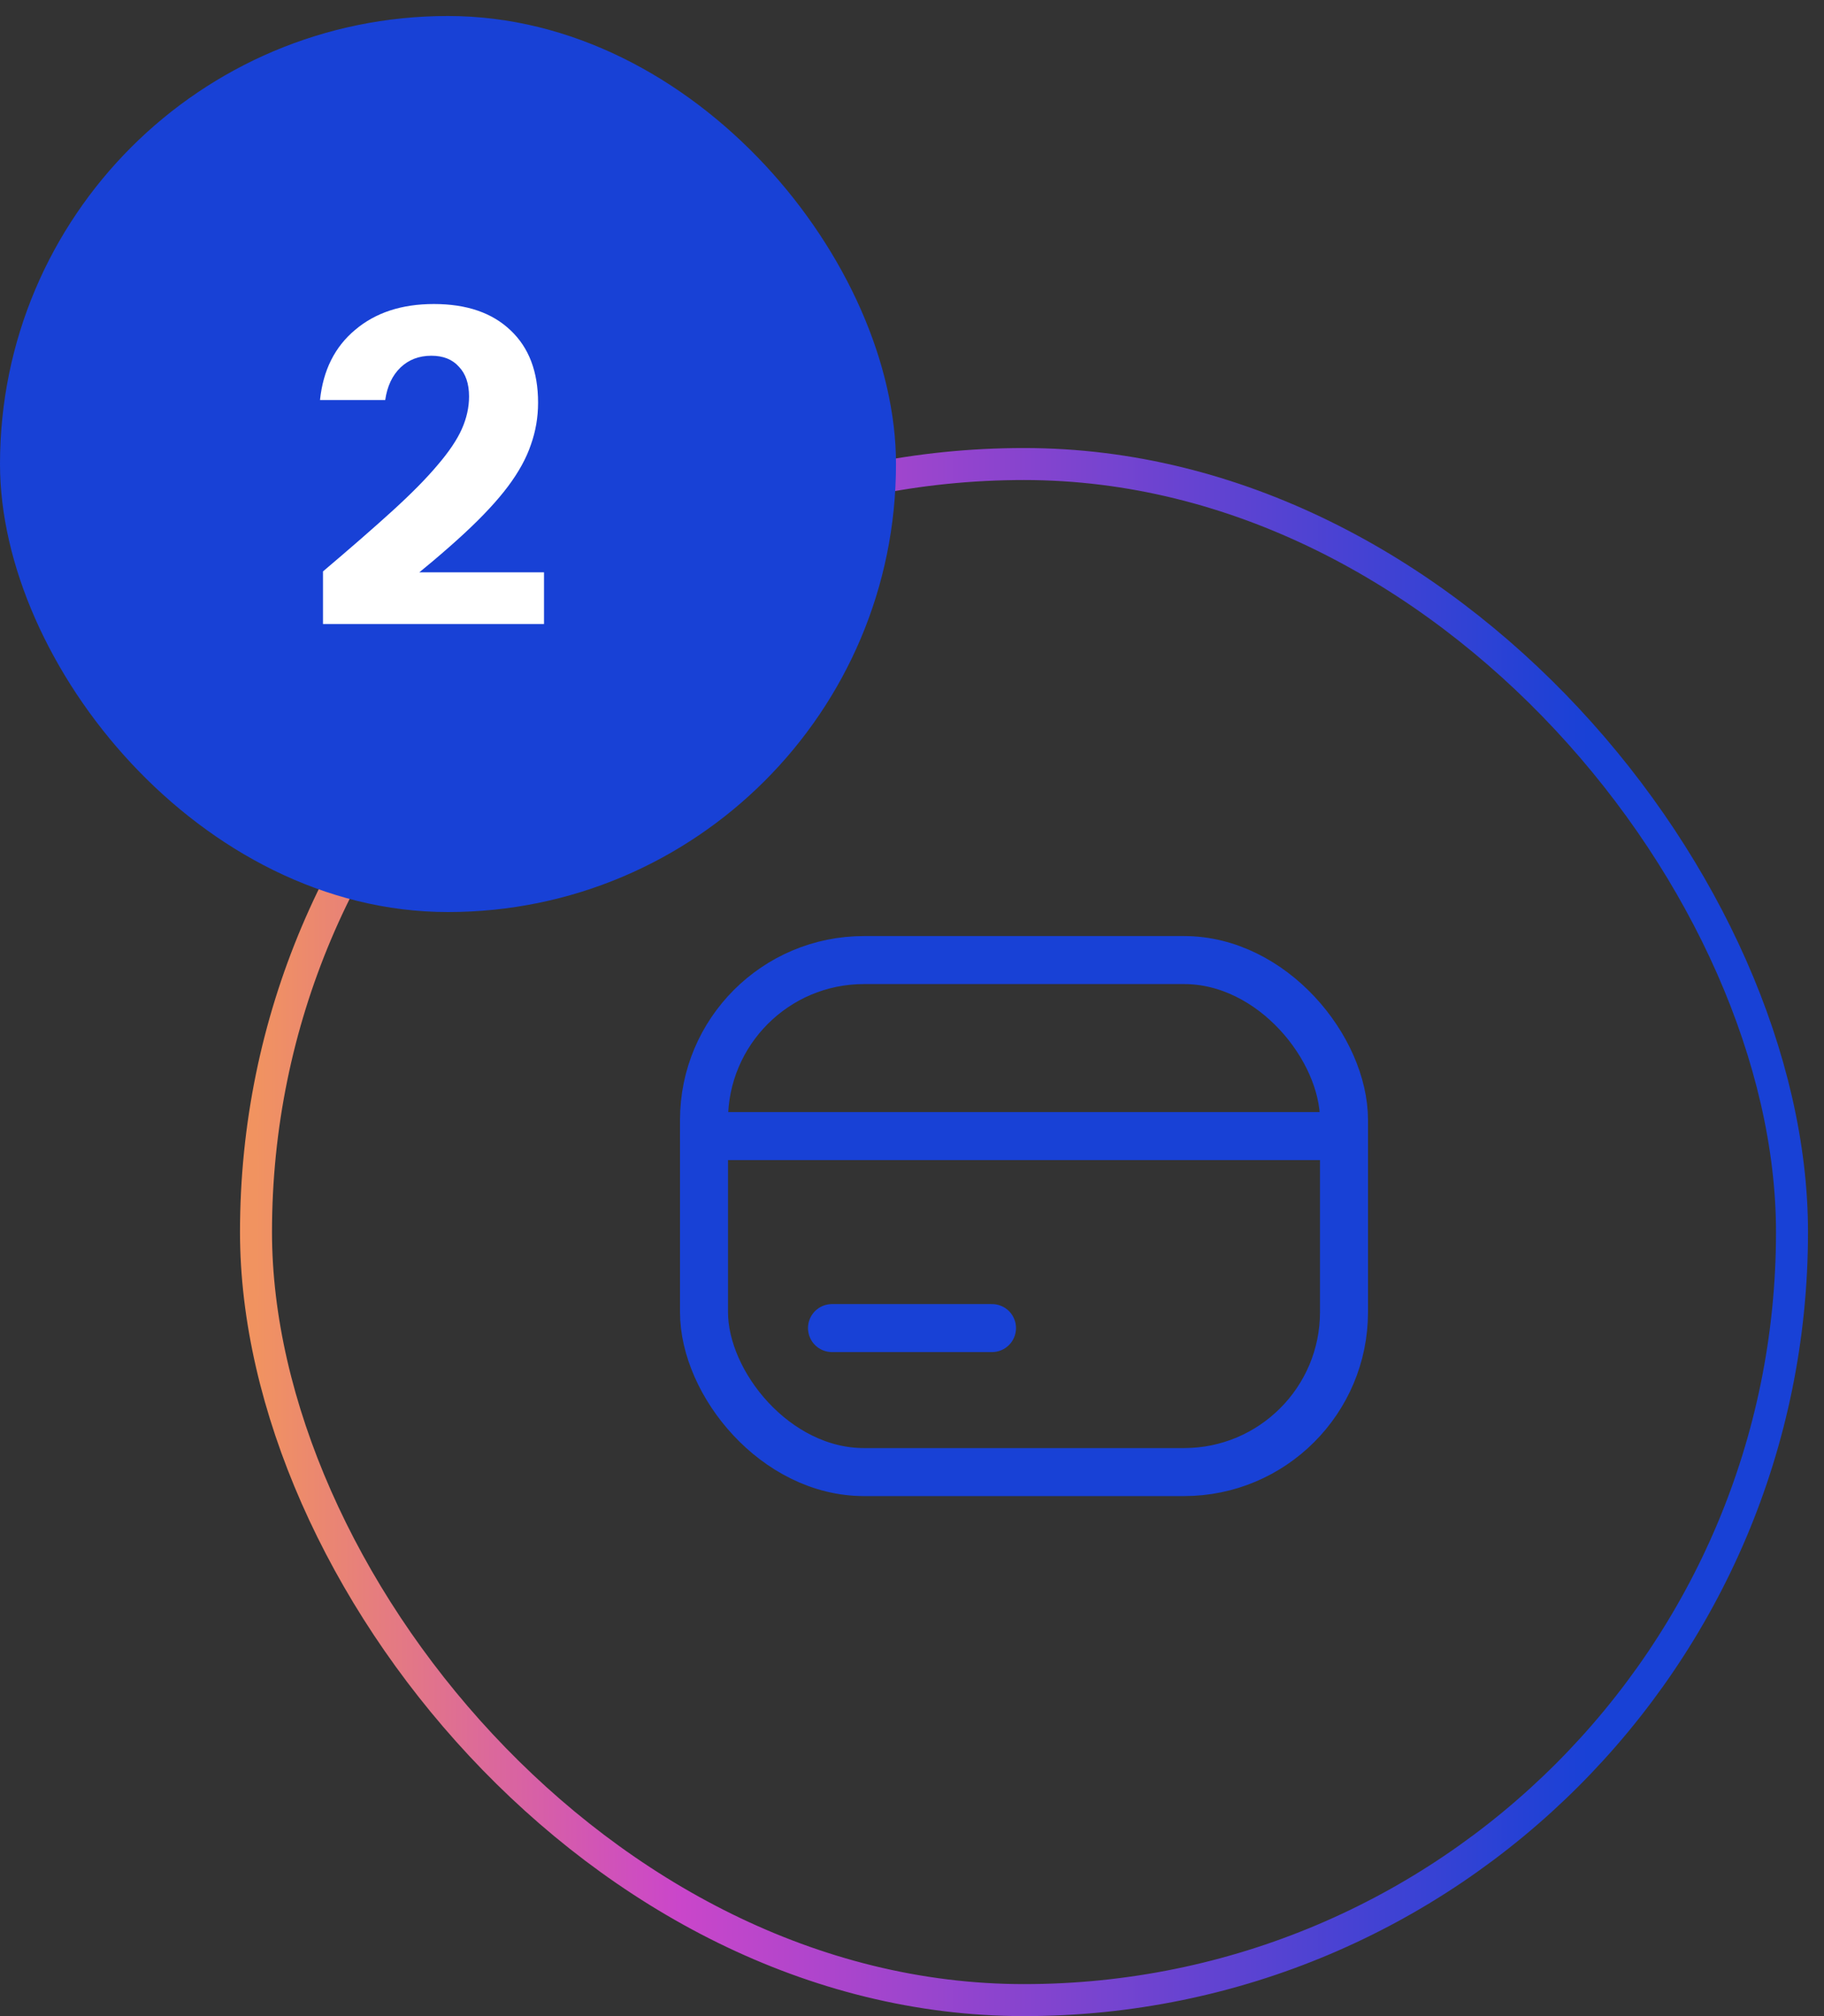
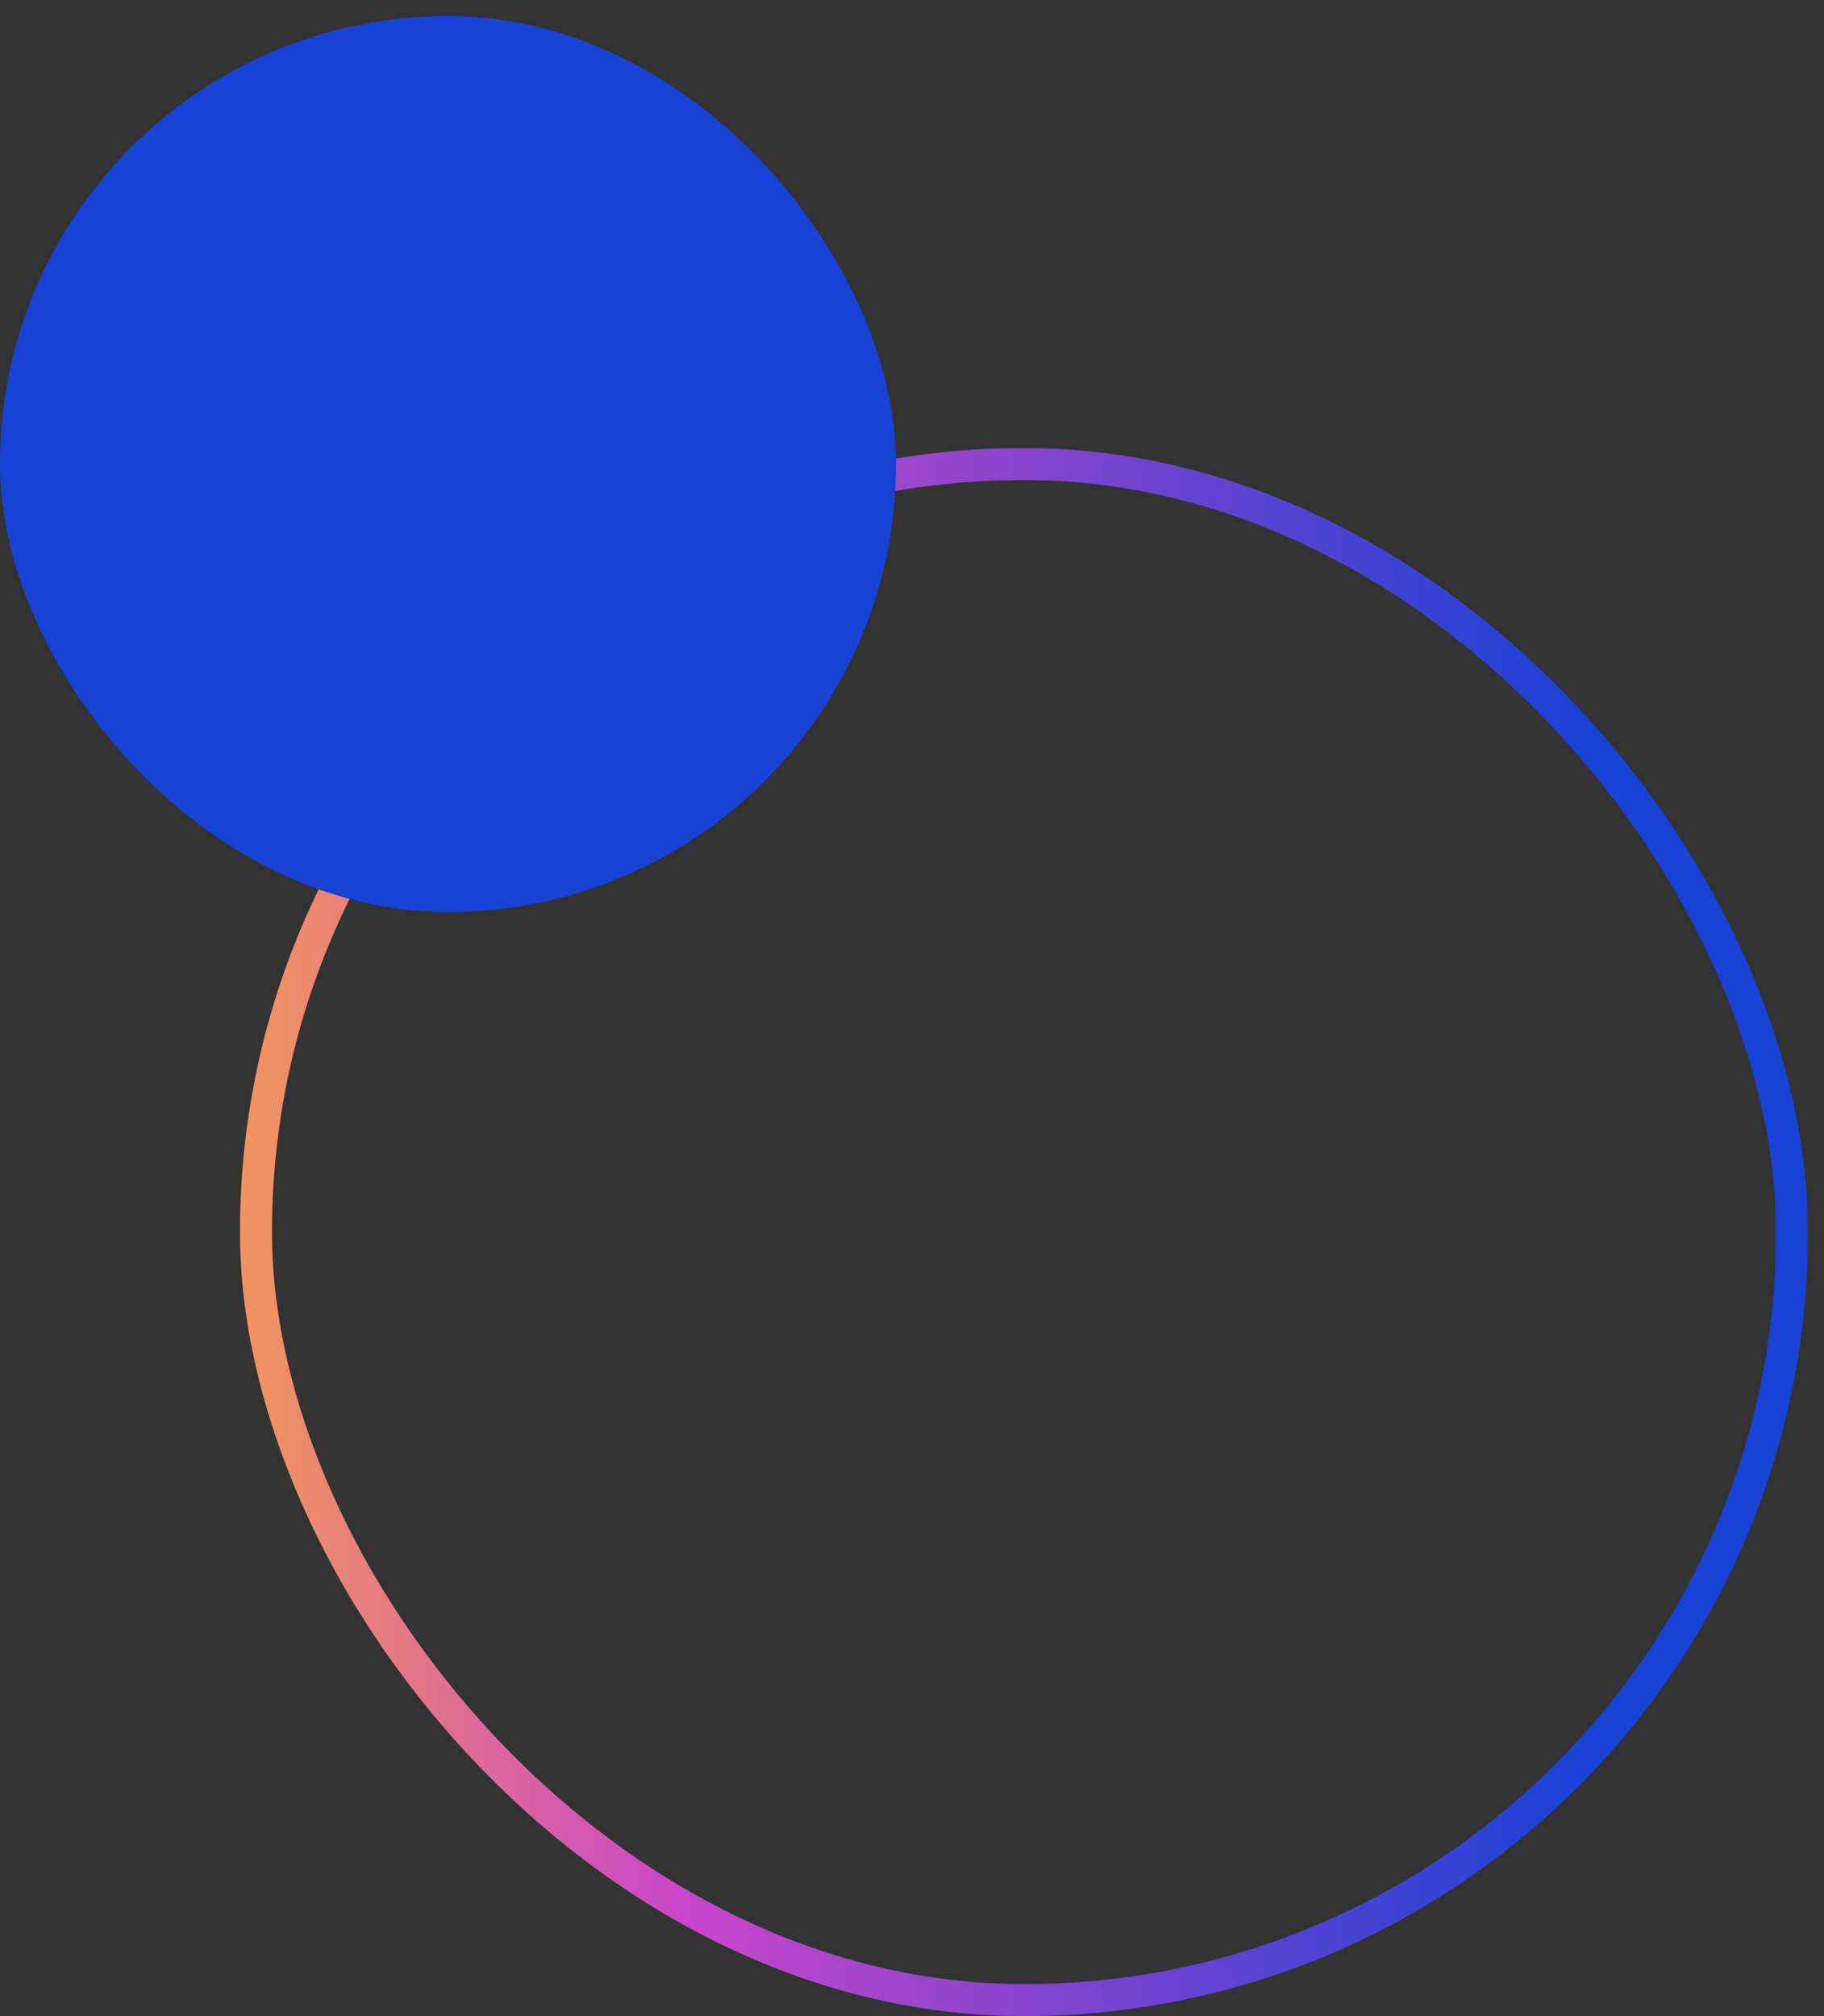
<svg xmlns="http://www.w3.org/2000/svg" width="57" height="63" viewBox="0 0 57 63" fill="none">
  <rect x="0" y="0" width="57" height="63" fill="#333333" stroke="none" />
  <rect x="8" y="14.5" width="48" height="48" rx="24" stroke="url(#paint0_linear_1_4245)" />
  <g clip-path="url(#clip0_1_4245)">
    <rect x="22" y="30" width="20" height="16" rx="5" stroke="#1841D6" stroke-width="1.5" />
-     <path d="M22 35.5H42" stroke="#1841D6" stroke-width="1.5" stroke-linecap="round" stroke-linejoin="round" />
-     <path d="M26 41.5H31" stroke="#1841D6" stroke-width="1.5" stroke-linecap="round" stroke-linejoin="round" />
  </g>
  <rect y="0.5" width="28" height="28" rx="14" fill="#1841D6" />
-   <path d="M10.093 19.5V17.856C10.966 17.116 11.694 16.482 12.276 15.952C12.867 15.413 13.335 14.938 13.679 14.527C14.031 14.116 14.283 13.742 14.433 13.404C14.583 13.066 14.658 12.728 14.658 12.39C14.658 11.989 14.552 11.678 14.34 11.459C14.137 11.231 13.851 11.116 13.48 11.116C13.092 11.116 12.77 11.24 12.514 11.486C12.258 11.733 12.1 12.071 12.038 12.5H10C10.097 11.569 10.463 10.838 11.098 10.308C11.733 9.769 12.554 9.5 13.559 9.5C14.583 9.5 15.381 9.774 15.955 10.322C16.528 10.861 16.815 11.614 16.815 12.582C16.815 13.039 16.74 13.477 16.59 13.897C16.449 14.317 16.21 14.751 15.875 15.199C15.54 15.646 15.081 16.139 14.499 16.678C13.926 17.208 13.207 17.815 12.342 18.5L11.853 17.884H17V19.5H10.093Z" fill="white" />
  <defs>
    <linearGradient id="paint0_linear_1_4245" x1="8" y1="38.5" x2="56" y2="38.5" gradientUnits="userSpaceOnUse">
      <stop stop-color="#F19360" />
      <stop offset="0.275" stop-color="#CA46CA" />
      <stop offset="0.87" stop-color="#1841D6" />
    </linearGradient>
    <clipPath id="clip0_1_4245">
-       <rect width="24" height="24" fill="white" transform="translate(20 26.5)" />
-     </clipPath>
+       </clipPath>
  </defs>
</svg>